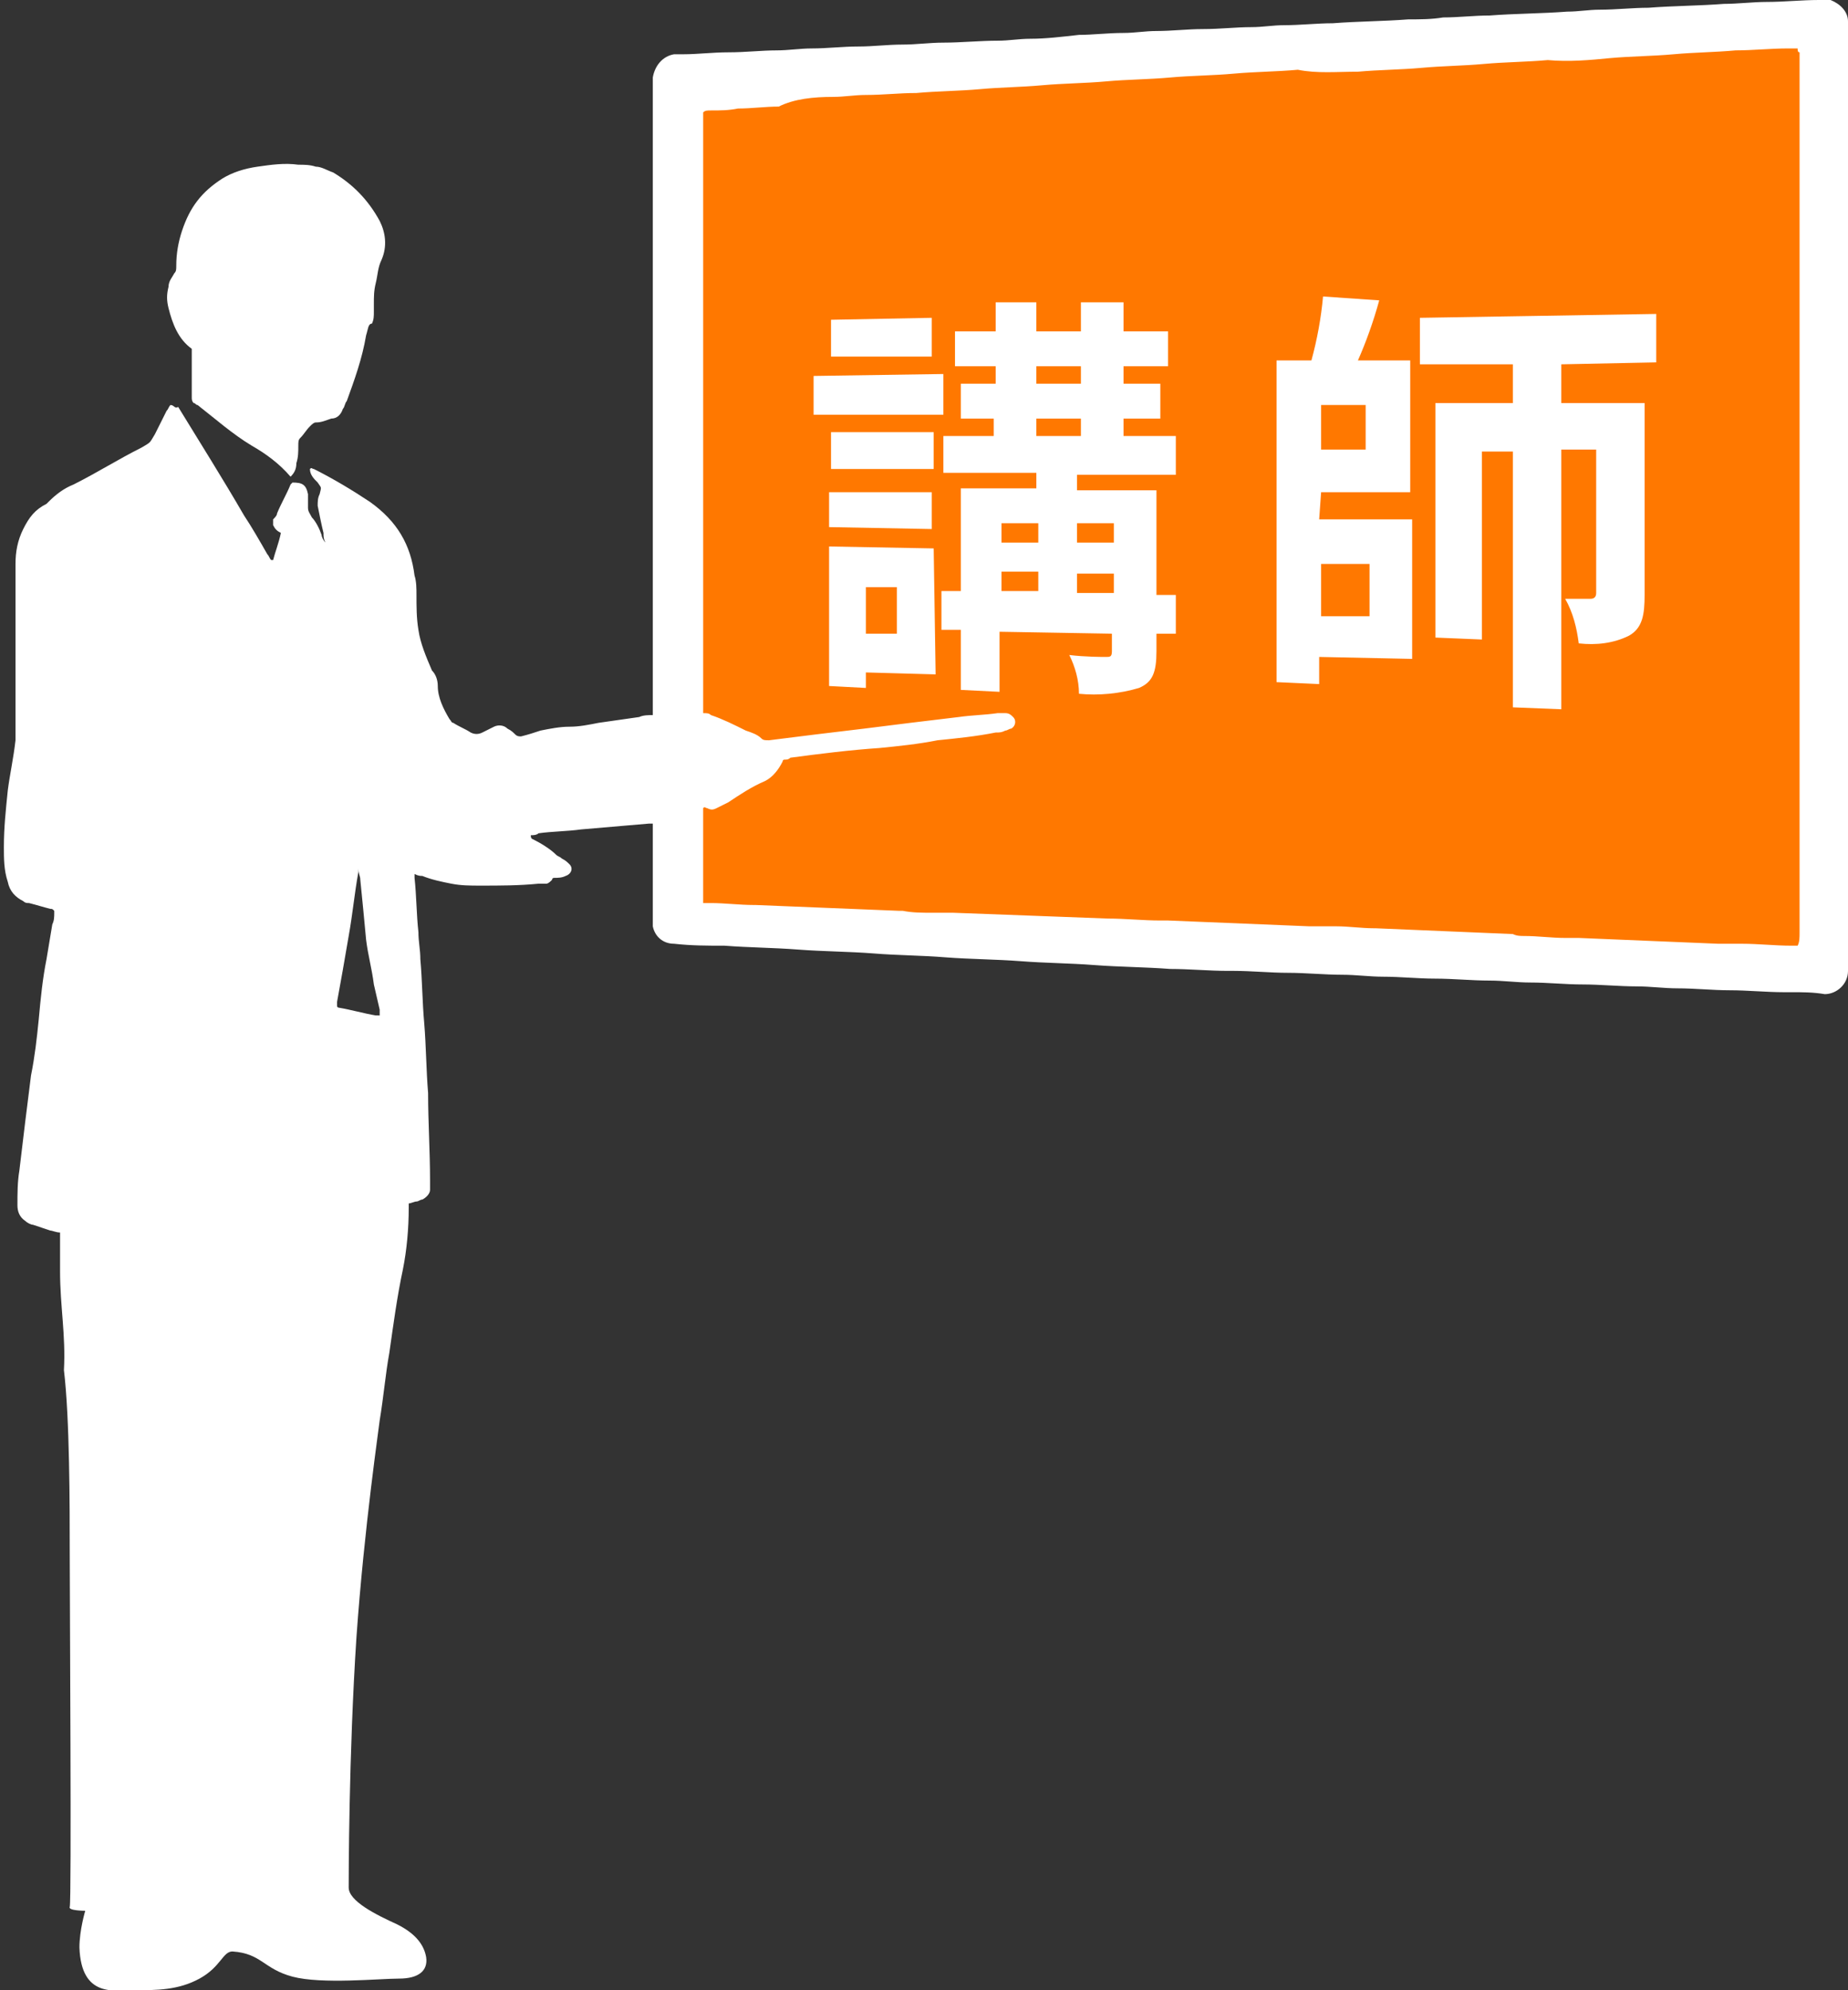
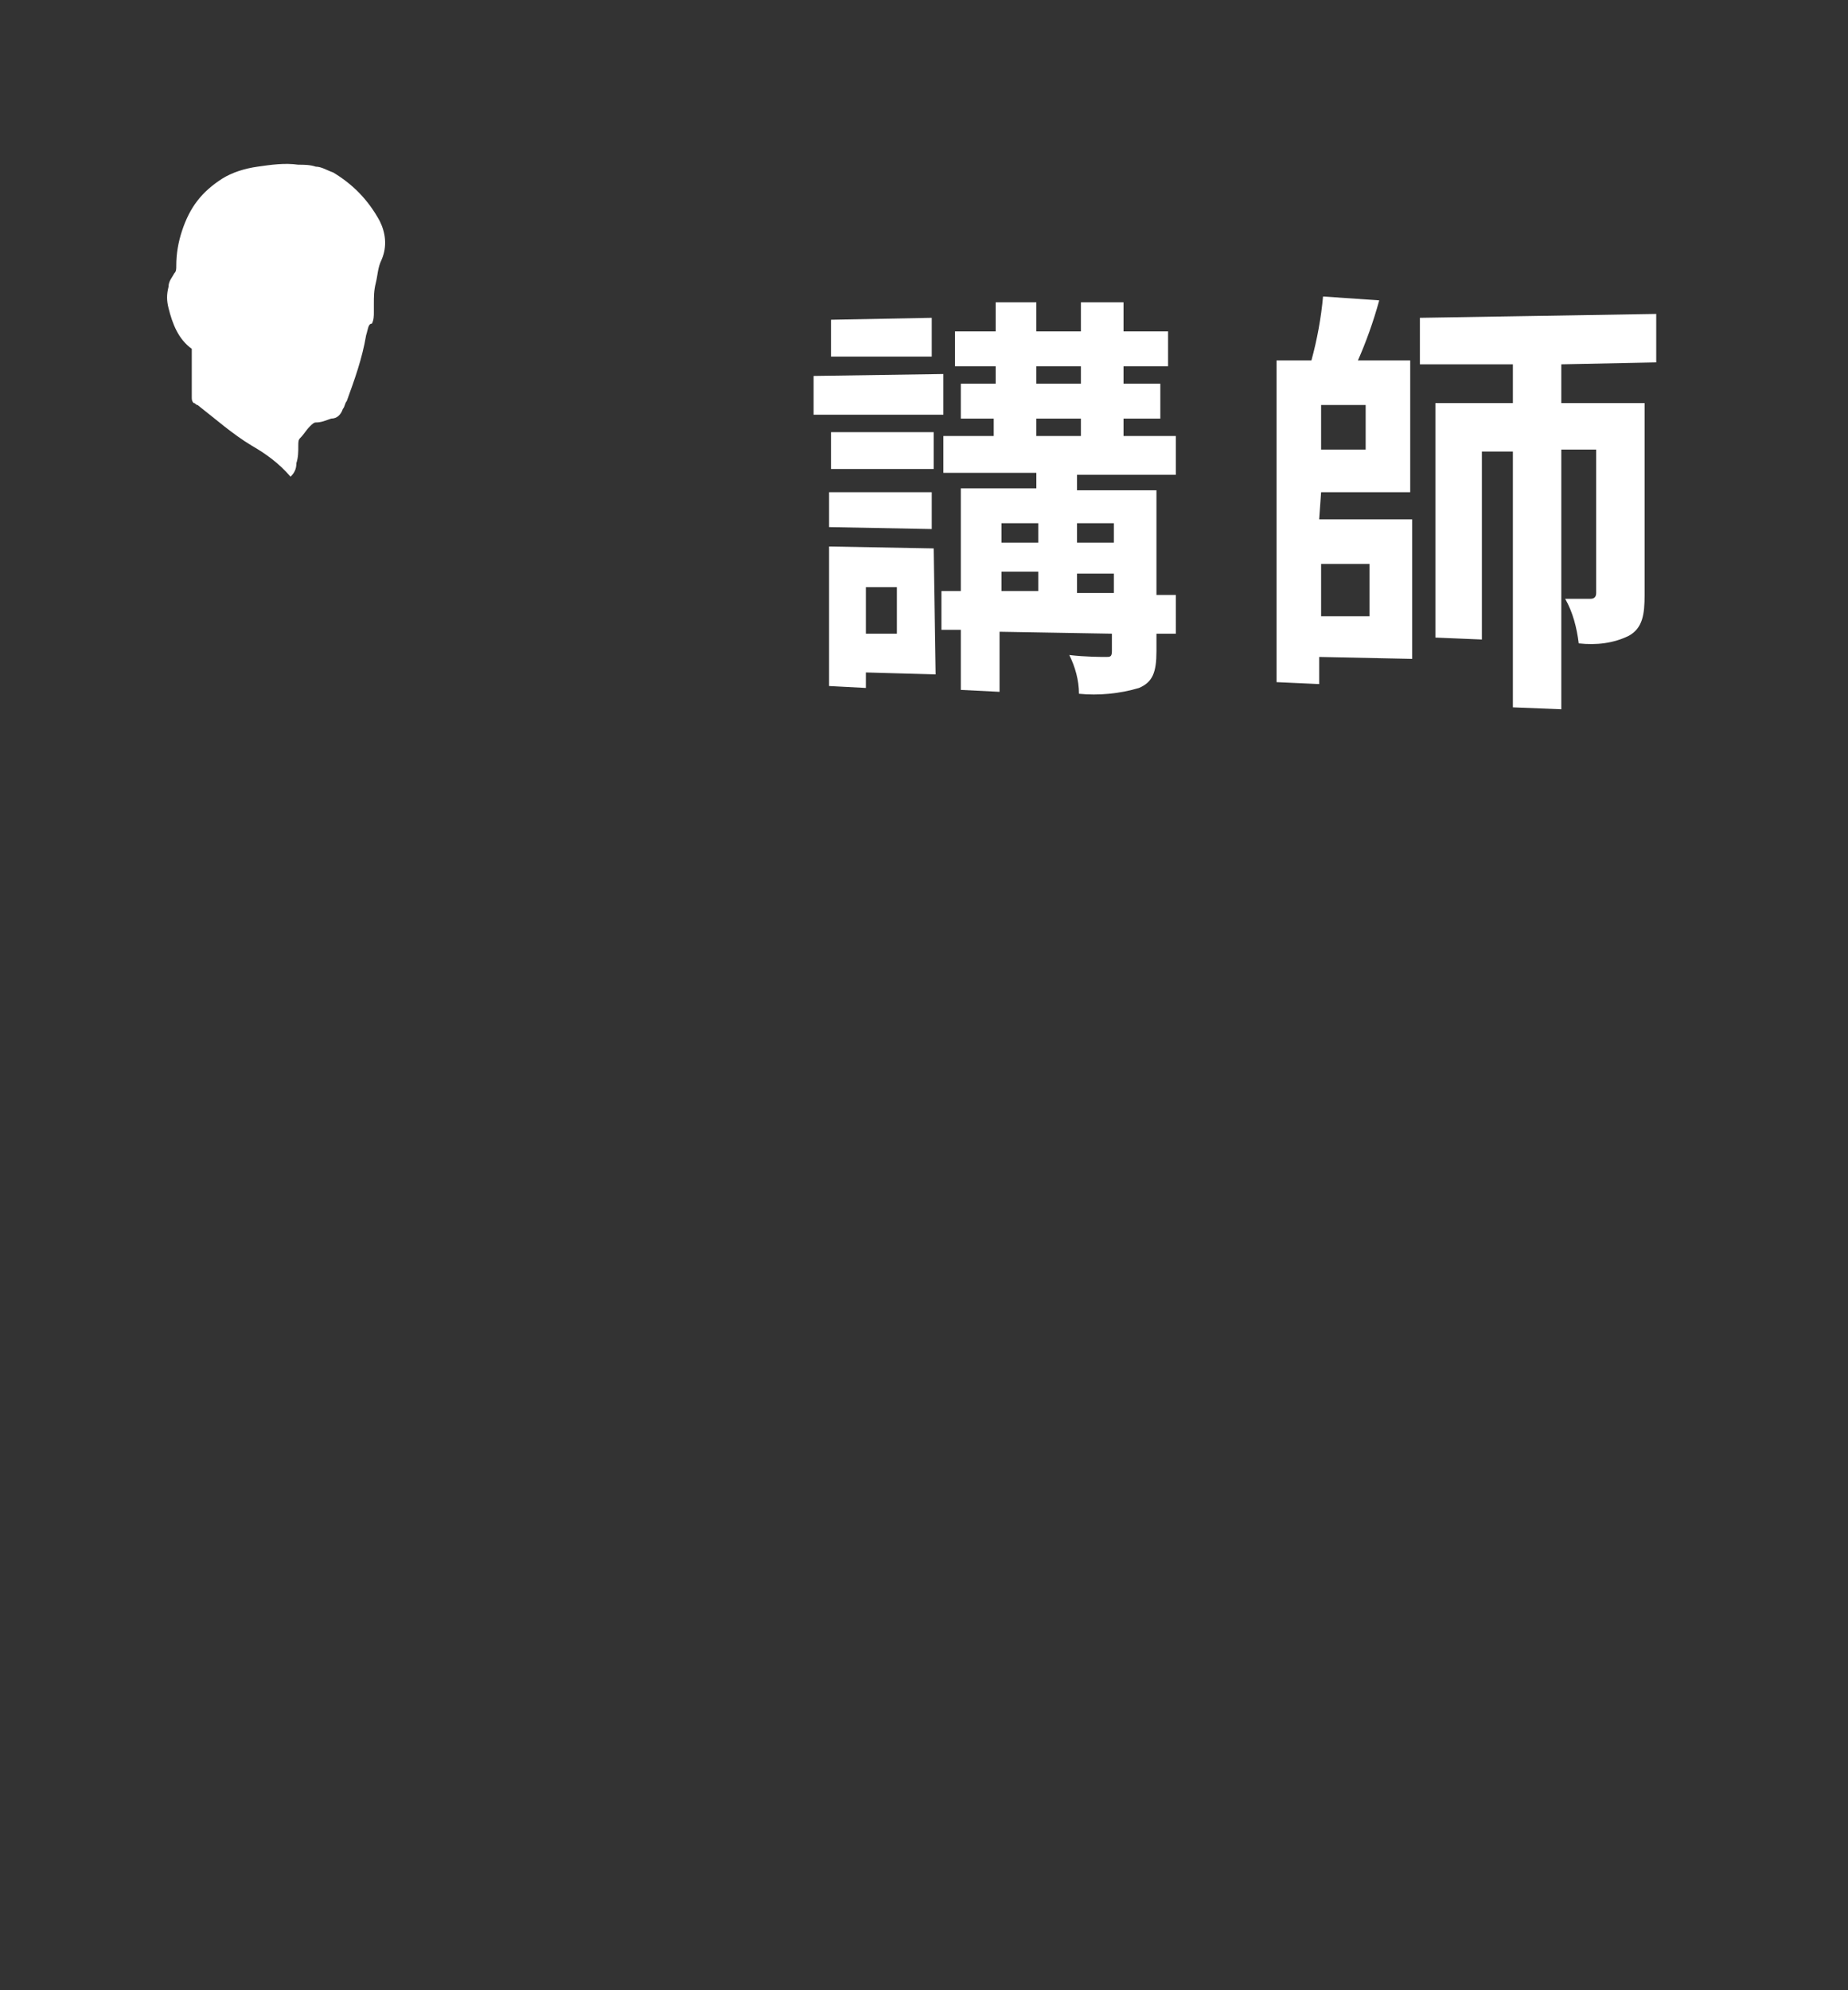
<svg xmlns="http://www.w3.org/2000/svg" version="1.1" id="講師" x="0px" y="0px" viewBox="0 0 95.4 102.7" style="enable-background:new 0 0 95.4 102.7;" xml:space="preserve">
  <rect x="0" y="0" width="95.4" height="102.7" fill="#333333" stroke="none" />
  <style type="text/css">
	.st0{fill-rule:evenodd;clip-rule:evenodd;fill:#FF7800;}
	.st1{fill-rule:evenodd;clip-rule:evenodd;fill:#FFFFFF;}
	.st2{fill:#FFFFFF;}
</style>
-   <path id="長方形_2" class="st0" d="M35.2,3.4l58.6-1.9l0.9,48.3L35.2,47V3.4L35.2,3.4z" />
  <path id="講師-2" class="st1" d="M48.1,16.4l-5.2,0.1v1.9h5.2V16.4z M48.7,19.3L42,19.4v2h6.7V19.3L48.7,19.3z M48.2,22.3h-5.3  v1.9h5.3V22.3L48.2,22.3z M42.8,27.2l5.3,0.1v-1.9h-5.3V27.2L42.8,27.2z M46.3,30.3v2.4h-1.6v-2.4H46.3z M48.2,28.3l-5.4-0.1v7.2  l1.9,0.1v-0.8l3.6,0.1L48.2,28.3L48.2,28.3z M55.6,30.6v-1h1.9v1H55.6z M51.7,29.5h1.9v1h-1.9V29.5z M53.6,27v1h-1.9v-1H53.6z   M57.5,27v1h-1.9v-1H57.5z M53.5,21.6h2.3v0.9h-2.3V21.6L53.5,21.6z M53.5,18.9h2.3v0.9h-2.3V18.9z M60.7,30.7h-1v-5.4h-4.1v-0.8  h5.1v-2H58v-0.9h1.9v-1.8H58v-0.9h2.3v-1.8H58v-1.5h-2.2v1.5h-2.3v-1.5h-2.1v1.5h-2.1v1.8h2.1v0.9h-1.8v1.8h1.7v0.9h-2.6v1.9h4.8  v0.8h-3.9v5.3h-1v2h1v3.1l2,0.1v-3.1l5.8,0.1v0.9c0,0.3-0.1,0.3-0.3,0.3s-1.1,0-1.9-0.1c0.3,0.6,0.5,1.3,0.5,2c1,0.1,2.1,0,3.1-0.3  c0.7-0.3,0.9-0.8,0.9-1.9v-0.9h1L60.7,30.7L60.7,30.7z M70.7,29.1v2.7h-2.5v-2.7H70.7z M70.5,23.2h-2.3v-2.3h2.3V23.2L70.5,23.2z   M68.2,25.4h4.6v-6.8h-2.7c0.4-0.9,0.8-2,1.1-3.1l-2.9-0.2c-0.1,1.1-0.3,2.2-0.6,3.3h-1.8v16.6l2.2,0.1v-1.4l4.8,0.1v-7.2h-4.8  L68.2,25.4L68.2,25.4z M85.5,18.7v-2.5l-12.2,0.2v2.4h4.8v2h-4v12.1l2.4,0.1v-9.7h1.6v13.2l2.5,0.1V23.2h1.8v7.4  c0,0.2-0.1,0.3-0.3,0.3c-0.2,0-0.8,0-1.3,0c0.4,0.7,0.6,1.5,0.7,2.3c0.9,0.1,1.8,0,2.6-0.4c0.7-0.4,0.8-1.1,0.8-2.1v-9.9h-4.3v-2  L85.5,18.7z" />
  <path class="st2" d="M15,24.6C14.9,24.5,14.9,24.5,15,24.6c-0.6-0.7-1.3-1.2-2-1.6c-1-0.6-1.9-1.4-2.8-2.1c-0.1,0-0.1-0.1-0.2-0.1  c-0.1-0.1-0.1-0.2-0.1-0.3c0-0.8,0-1.6,0-2.4c0,0,0-0.1,0-0.1c-0.7-0.5-1-1.3-1.2-2.1c-0.1-0.4-0.1-0.7,0-1.1c0-0.3,0.2-0.5,0.3-0.7  c0.1-0.1,0.1-0.2,0.1-0.4c0-0.6,0.1-1.2,0.3-1.8c0.4-1.2,1-2,2.1-2.7c0.5-0.3,1.1-0.5,1.8-0.6c0.7-0.1,1.4-0.2,2.1-0.1  c0.3,0,0.6,0,0.9,0.1c0.3,0,0.6,0.2,0.9,0.3c1,0.6,1.8,1.4,2.4,2.5c0.3,0.6,0.4,1.3,0.1,2c-0.2,0.4-0.2,0.8-0.3,1.2  c-0.1,0.4-0.1,0.7-0.1,1.1c0,0.1,0,0.3,0,0.4c0,0.2,0,0.4-0.1,0.6C19,16.7,19,17,18.9,17.3c-0.2,1.2-0.6,2.3-1,3.4  c-0.1,0.1-0.1,0.3-0.2,0.4c-0.1,0.3-0.3,0.5-0.6,0.5c-0.3,0.1-0.5,0.2-0.8,0.2c-0.1,0-0.2,0.1-0.3,0.2c-0.2,0.2-0.3,0.4-0.5,0.6  c-0.1,0.1-0.1,0.2-0.1,0.4c0,0.3,0,0.6-0.1,0.9C15.3,24.2,15.2,24.4,15,24.6z" />
  <g>
-     <path class="st2" d="M95.4,1.1c0-0.5-0.4-0.9-0.9-1.1C94.3,0,94.1,0,93.9,0c-0.9,0-1.8,0.1-2.7,0.1c-0.7,0-1.5,0.1-2.2,0.1   c-1.3,0.1-2.6,0.1-3.9,0.2c-0.8,0-1.7,0.1-2.5,0.1c-0.6,0-1.1,0.1-1.7,0.1c-1.3,0.1-2.7,0.1-4,0.2c-0.8,0-1.6,0.1-2.4,0.1   C73.9,1,73.3,1,72.7,1c-1.3,0.1-2.6,0.1-3.9,0.2c-0.8,0-1.7,0.1-2.5,0.1c-0.6,0-1.1,0.1-1.7,0.1c-0.8,0-1.6,0.1-2.5,0.1   c-0.8,0-1.6,0.1-2.4,0.1c-0.6,0-1.1,0.1-1.7,0.1c-0.8,0-1.6,0.1-2.3,0.1C54.8,1.9,54,2,53.2,2c-0.6,0-1.1,0.1-1.7,0.1   c-0.9,0-1.9,0.1-2.8,0.1c-0.7,0-1.4,0.1-2.1,0.1c-0.8,0-1.5,0.1-2.3,0.1c-0.8,0-1.6,0.1-2.4,0.1c-0.6,0-1.2,0.1-1.8,0.1   c-0.8,0-1.6,0.1-2.5,0.1c-0.8,0-1.6,0.1-2.3,0.1c-0.2,0-0.3,0-0.5,0c-0.6,0.1-1,0.6-1.1,1.2c0,0.1,0,0.3,0,0.4   c0,10.6,0,21.2,0,31.9c0,0.1,0,0.3,0,0.4c0,0.1,0,0.2,0,0.2c-0.2,0-0.5,0-0.7,0.1c-0.7,0.1-1.4,0.2-2.1,0.3c-0.5,0.1-1,0.2-1.5,0.2   c-0.5,0-1,0.1-1.5,0.2c-0.3,0.1-0.6,0.2-1,0.3c-0.1,0-0.2,0-0.3-0.1c-0.1-0.1-0.2-0.2-0.4-0.3c-0.2-0.2-0.5-0.2-0.7-0.1   c-0.2,0.1-0.4,0.2-0.6,0.3c-0.2,0.1-0.4,0.1-0.6,0c-0.3-0.2-0.6-0.3-0.9-0.5c-0.1,0-0.1-0.1-0.2-0.2c-0.3-0.5-0.6-1.1-0.6-1.7   c0-0.3-0.1-0.6-0.3-0.8c-0.3-0.7-0.6-1.4-0.7-2.1c-0.1-0.6-0.1-1.2-0.1-1.8c0-0.3,0-0.7-0.1-1c-0.2-1.6-0.9-2.8-2.3-3.8   c-0.9-0.6-1.9-1.2-2.9-1.7c-0.1,0-0.1-0.1-0.2,0c0,0.3,0.2,0.5,0.4,0.7c0.2,0.3,0.2,0.2,0.1,0.6c0,0,0,0,0,0   c-0.1,0.2-0.1,0.4-0.1,0.6c0.1,0.5,0.2,1,0.3,1.4c0,0.2,0,0.3,0.1,0.5c-0.1-0.1-0.2-0.3-0.2-0.4c-0.1-0.3-0.3-0.7-0.5-0.9   c-0.1-0.2-0.2-0.3-0.2-0.5c0-0.2,0-0.5,0-0.7c-0.1-0.5-0.3-0.6-0.8-0.6c0,0-0.1,0.1-0.1,0.1c-0.2,0.5-0.5,1-0.7,1.5   c0,0.1-0.1,0.2-0.2,0.3c0,0.1,0,0.2,0,0.3c0.1,0.2,0.2,0.3,0.4,0.4c-0.1,0.5-0.3,1-0.4,1.4c0,0,0,0-0.1,0c-0.1-0.1-0.1-0.2-0.2-0.3   c-0.4-0.7-0.8-1.4-1.2-2c-1.1-1.9-2.3-3.8-3.4-5.6C9,21.1,9,20.9,8.8,20.9c-0.1,0.1-0.1,0.2-0.2,0.3C8.4,21.6,8.2,22,8,22.4   c-0.3,0.5-0.2,0.4-0.7,0.7c-1.2,0.6-2.3,1.3-3.5,1.9c-0.5,0.2-0.9,0.5-1.3,0.9c0,0-0.1,0.1-0.1,0.1c-0.6,0.3-0.9,0.7-1.2,1.3   c-0.3,0.6-0.4,1.2-0.4,1.8c0,1,0,1.9,0,2.9c0,1.9,0,3.8,0,5.7c0,0.2,0,0.3,0,0.5c-0.1,0.9-0.3,1.8-0.4,2.6c-0.1,1-0.2,1.9-0.2,2.9   c0,0.6,0,1.2,0.2,1.8c0.1,0.5,0.4,0.8,0.8,1c0.1,0.1,0.2,0.1,0.3,0.1c0.4,0.1,0.7,0.2,1.1,0.3c0.1,0,0.1,0,0.2,0.1   c0,0.1,0,0.1,0,0.1c0,0.2,0,0.4-0.1,0.6c-0.1,0.6-0.2,1.2-0.3,1.8c-0.2,1-0.3,2-0.4,3.1c-0.1,1-0.2,1.9-0.4,2.9   c-0.1,0.8-0.2,1.6-0.3,2.4c-0.1,0.8-0.2,1.7-0.3,2.5c-0.1,0.6-0.1,1.2-0.1,1.8c0,0.3,0.1,0.6,0.4,0.8c0.1,0.1,0.3,0.2,0.4,0.2   c0.3,0.1,0.6,0.2,0.9,0.3c0.1,0,0.3,0.1,0.5,0.1c0,0.1,0,0.2,0,0.3c0,0.6,0,1.1,0,1.7c0,1.8,0.3,3.3,0.2,5.1c0.3,2.5,0.3,7,0.3,9.5   c0,2.4,0.1,17.9,0,18.2c-0.1,0.2,0.8,0.2,0.8,0.2s-0.3,1-0.3,1.9c0.1,2.6,1.8,2.2,2.8,2.2c1.2,0,2.3,0,3.4-0.6s1.2-1.4,1.7-1.4   c1.5,0.1,1.6,0.9,3.1,1.3c1.5,0.4,4.5,0.1,5.5,0.1c1,0,1.5-0.4,1.4-1.1c-0.1-0.6-0.5-1.2-1.5-1.7c-1.1-0.5-2.5-1.2-2.5-1.9   c0-0.4,0-6.8,0.4-12.9c0.4-5.7,1.2-11.1,1.2-11.2c0.2-1.2,0.3-2.4,0.5-3.5c0.2-1.4,0.4-2.9,0.7-4.3c0.2-1,0.3-2.1,0.3-3.2   c0-0.1,0-0.1,0-0.2c0.1,0,0.3-0.1,0.4-0.1c0.1,0,0.2-0.1,0.3-0.1c0.2-0.1,0.4-0.3,0.4-0.5c0-0.2,0-0.3,0-0.5c0-1.5-0.1-3-0.1-4.5   c-0.1-1.2-0.1-2.4-0.2-3.6c-0.1-1.1-0.1-2.2-0.2-3.3c0-0.5-0.1-0.9-0.1-1.4c-0.1-0.9-0.1-1.9-0.2-2.8c0-0.1,0-0.1,0-0.2   c0.2,0.1,0.3,0.1,0.4,0.1c0.5,0.2,1,0.3,1.5,0.4c0.5,0.1,1,0.1,1.5,0.1c1,0,2,0,3-0.1c0.1,0,0.2,0,0.4,0c0.1,0,0.2-0.1,0.3-0.2   c0,0,0-0.1,0.1-0.1c0.2,0,0.4,0,0.6-0.1c0.3-0.1,0.4-0.4,0.2-0.6c-0.1-0.1-0.2-0.2-0.4-0.3c-0.1-0.1-0.2-0.1-0.3-0.2   c-0.3-0.3-0.8-0.6-1.2-0.8c0,0-0.1,0-0.1-0.2c0.1,0,0.3,0,0.4-0.1c0.7-0.1,1.5-0.1,2.2-0.2c1.2-0.1,2.3-0.2,3.5-0.3   c0.1,0,0.1,0,0.2,0c0,0.2,0,0.3,0,0.4c0,0.6,0,1.2,0,1.7c0,0.9,0,1.8,0,2.7c0,0.2,0,0.3,0,0.5c0.1,0.5,0.5,0.9,1.1,0.9   c0.9,0.1,1.7,0.1,2.6,0.1c1.3,0.1,2.5,0.1,3.8,0.2c1.3,0.1,2.6,0.1,3.9,0.2c1.2,0.1,2.5,0.1,3.7,0.2c1.3,0.1,2.6,0.1,3.9,0.2   c1.3,0.1,2.5,0.1,3.8,0.2c1.3,0.1,2.6,0.1,3.9,0.2c1,0,2,0.1,3,0.1c0.1,0,0.2,0,0.3,0c0.9,0,1.9,0.1,2.8,0.1c0.9,0,1.9,0.1,2.8,0.1   c0.7,0,1.4,0.1,2.1,0.1c0.9,0,1.8,0.1,2.7,0.1c0.9,0,1.9,0.1,2.8,0.1c0.7,0,1.4,0.1,2.1,0.1c0.9,0,1.8,0.1,2.7,0.1   c0.9,0,1.9,0.1,2.8,0.1c0.7,0,1.4,0.1,2.1,0.1c0.9,0,1.8,0.1,2.7,0.1c0.9,0,1.9,0.1,2.8,0.1c0.1,0,0.2,0,0.4,0c0.6,0,1.1,0,1.7,0.1   c0.6,0,1.2-0.5,1.2-1.2c0-0.1,0-0.3,0-0.4c0-16.1,0-32.2,0-48.3C95.4,1.4,95.4,1.3,95.4,1.1z M19.4,52.4c-0.6-0.1-1.3-0.3-1.9-0.4   c0,0-0.1,0-0.1-0.1c0-0.1,0-0.1,0-0.2c0.2-1.1,0.4-2.2,0.6-3.4c0.2-1.1,0.3-2.2,0.5-3.3c0-0.1,0-0.1,0-0.2c0,0.3,0.1,0.4,0.1,0.6   c0.1,1,0.2,2,0.3,3.1c0.1,0.8,0.3,1.5,0.4,2.3c0.1,0.4,0.2,0.9,0.3,1.3c0,0.1,0,0.2,0,0.3C19.5,52.4,19.5,52.4,19.4,52.4z    M92.8,48.8c-0.1,0-0.2,0-0.3,0c-0.9,0-1.7-0.1-2.6-0.1c-0.3,0-0.7,0-1,0c-0.1,0-0.1,0-0.2,0l-7.2-0.3c0,0-0.1,0-0.2,0   c-0.2,0-0.3,0-0.5,0c-0.7,0-1.4-0.1-2.1-0.1c-0.2,0-0.4,0-0.6-0.1L71,47.9c0,0-0.1,0-0.1,0c-0.6,0-1.3-0.1-1.9-0.1   c-0.3,0-0.7,0-1,0c-0.1,0-0.2,0-0.3,0c0,0,0,0-0.1,0l-7.3-0.3c-0.1,0-0.2,0-0.4,0c-0.9,0-1.8-0.1-2.7-0.1c0,0,0,0,0,0l-8-0.3   c-0.4,0-0.7,0-1.1,0c-0.5,0-1,0-1.5-0.1c-0.1,0-0.2,0-0.2,0l-7.4-0.3c0,0-0.1,0-0.1,0c-0.7,0-1.5-0.1-2.2-0.1c-0.1,0-0.2,0-0.4,0   c0-0.1,0-0.2,0-0.3c0-1.5,0-2.9,0-4.4c0-0.1,0-0.1,0-0.2c0.1-0.1,0.1,0,0.2,0c0.2,0.1,0.3,0.1,0.5,0c0.2-0.1,0.4-0.2,0.6-0.3   c0.6-0.4,1.2-0.8,1.9-1.1c0.4-0.2,0.7-0.6,0.9-1c0,0,0-0.1,0.1-0.1c0.1,0,0.2,0,0.3-0.1c1.5-0.2,3.1-0.4,4.6-0.5c1-0.1,2-0.2,3-0.4   c1-0.1,2-0.2,3-0.4c0.2,0,0.3,0,0.5-0.1c0.1,0,0.2-0.1,0.3-0.1c0.2-0.1,0.3-0.4,0.1-0.6c-0.1-0.1-0.2-0.2-0.4-0.2   c-0.1,0-0.2,0-0.4,0c-0.7,0.1-1.3,0.1-2,0.2c-0.8,0.1-1.7,0.2-2.5,0.3c-0.8,0.1-1.6,0.2-2.4,0.3c-0.8,0.1-1.7,0.2-2.5,0.3   c-0.8,0.1-1.6,0.2-2.4,0.3c-0.2,0-0.3,0-0.4-0.1c-0.2-0.2-0.5-0.3-0.8-0.4c-0.6-0.3-1.2-0.6-1.8-0.8c-0.1-0.1-0.2-0.1-0.4-0.1   c0,0,0,0,0,0c0,0,0,0,0,0c0-0.1,0-0.2,0-0.3c0-10.2,0-20.4,0-30.6c0,0,0,0,0-0.1c0.1-0.1,0.2-0.1,0.4-0.1c0.5,0,0.9,0,1.4-0.1   c0.7,0,1.4-0.1,2.1-0.1C41,5.1,42,5,43,5c0.6,0,1.1-0.1,1.7-0.1c0.9,0,1.7-0.1,2.6-0.1c1.1-0.1,2.2-0.1,3.3-0.2   c1.1-0.1,2.1-0.1,3.2-0.2c1.1-0.1,2.2-0.1,3.3-0.2c1.1-0.1,2.2-0.1,3.3-0.2c1.1-0.1,2.2-0.1,3.3-0.2c1.1-0.1,2.2-0.1,3.3-0.2   C68,3.8,69,3.7,70.1,3.7c1.1-0.1,2.2-0.1,3.3-0.2c1.1-0.1,2.1-0.1,3.2-0.2c1.1-0.1,2.2-0.1,3.3-0.2C81,3.2,82.1,3.1,83.1,3   c1.1-0.1,2.2-0.1,3.3-0.2c1.1-0.1,2.1-0.1,3.2-0.2c0.9,0,1.8-0.1,2.7-0.1c0.1,0,0.3,0,0.5,0c0,0.1,0,0.2,0.1,0.2c0,0.1,0,0.2,0,0.3   c0,15,0,30.1,0,45.1C92.9,48.4,92.9,48.6,92.8,48.8z" />
-   </g>
+     </g>
</svg>